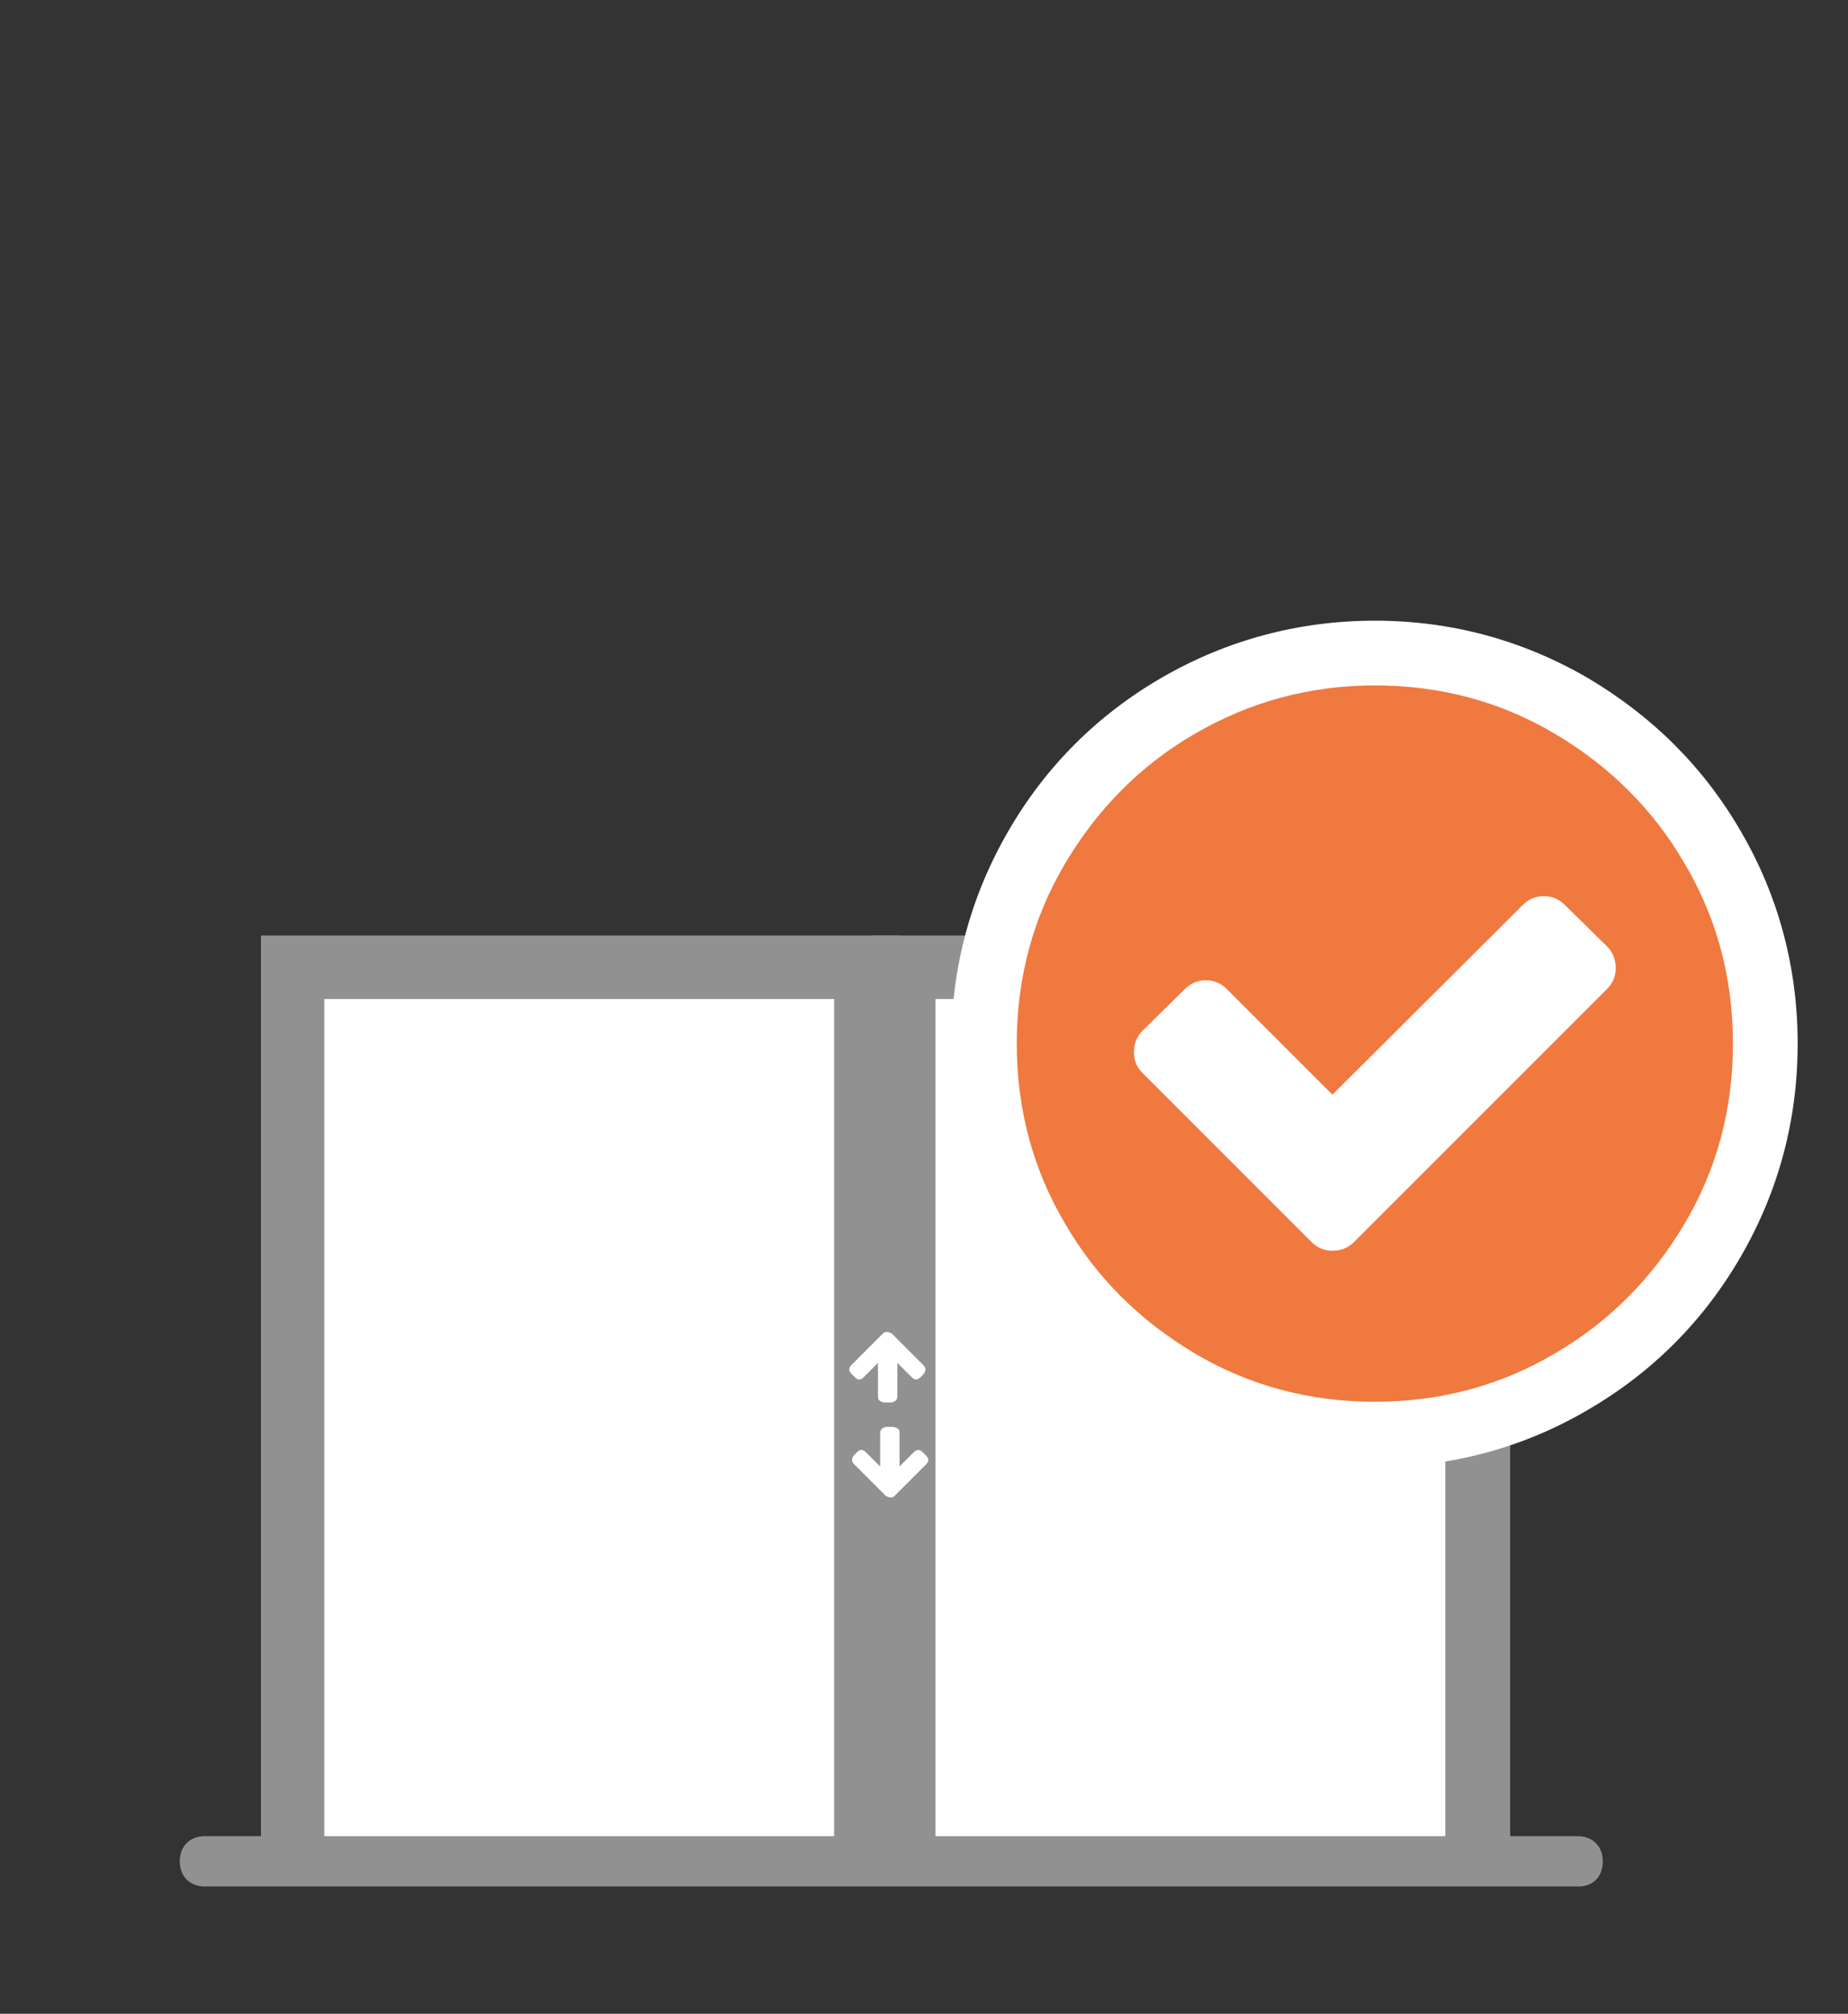
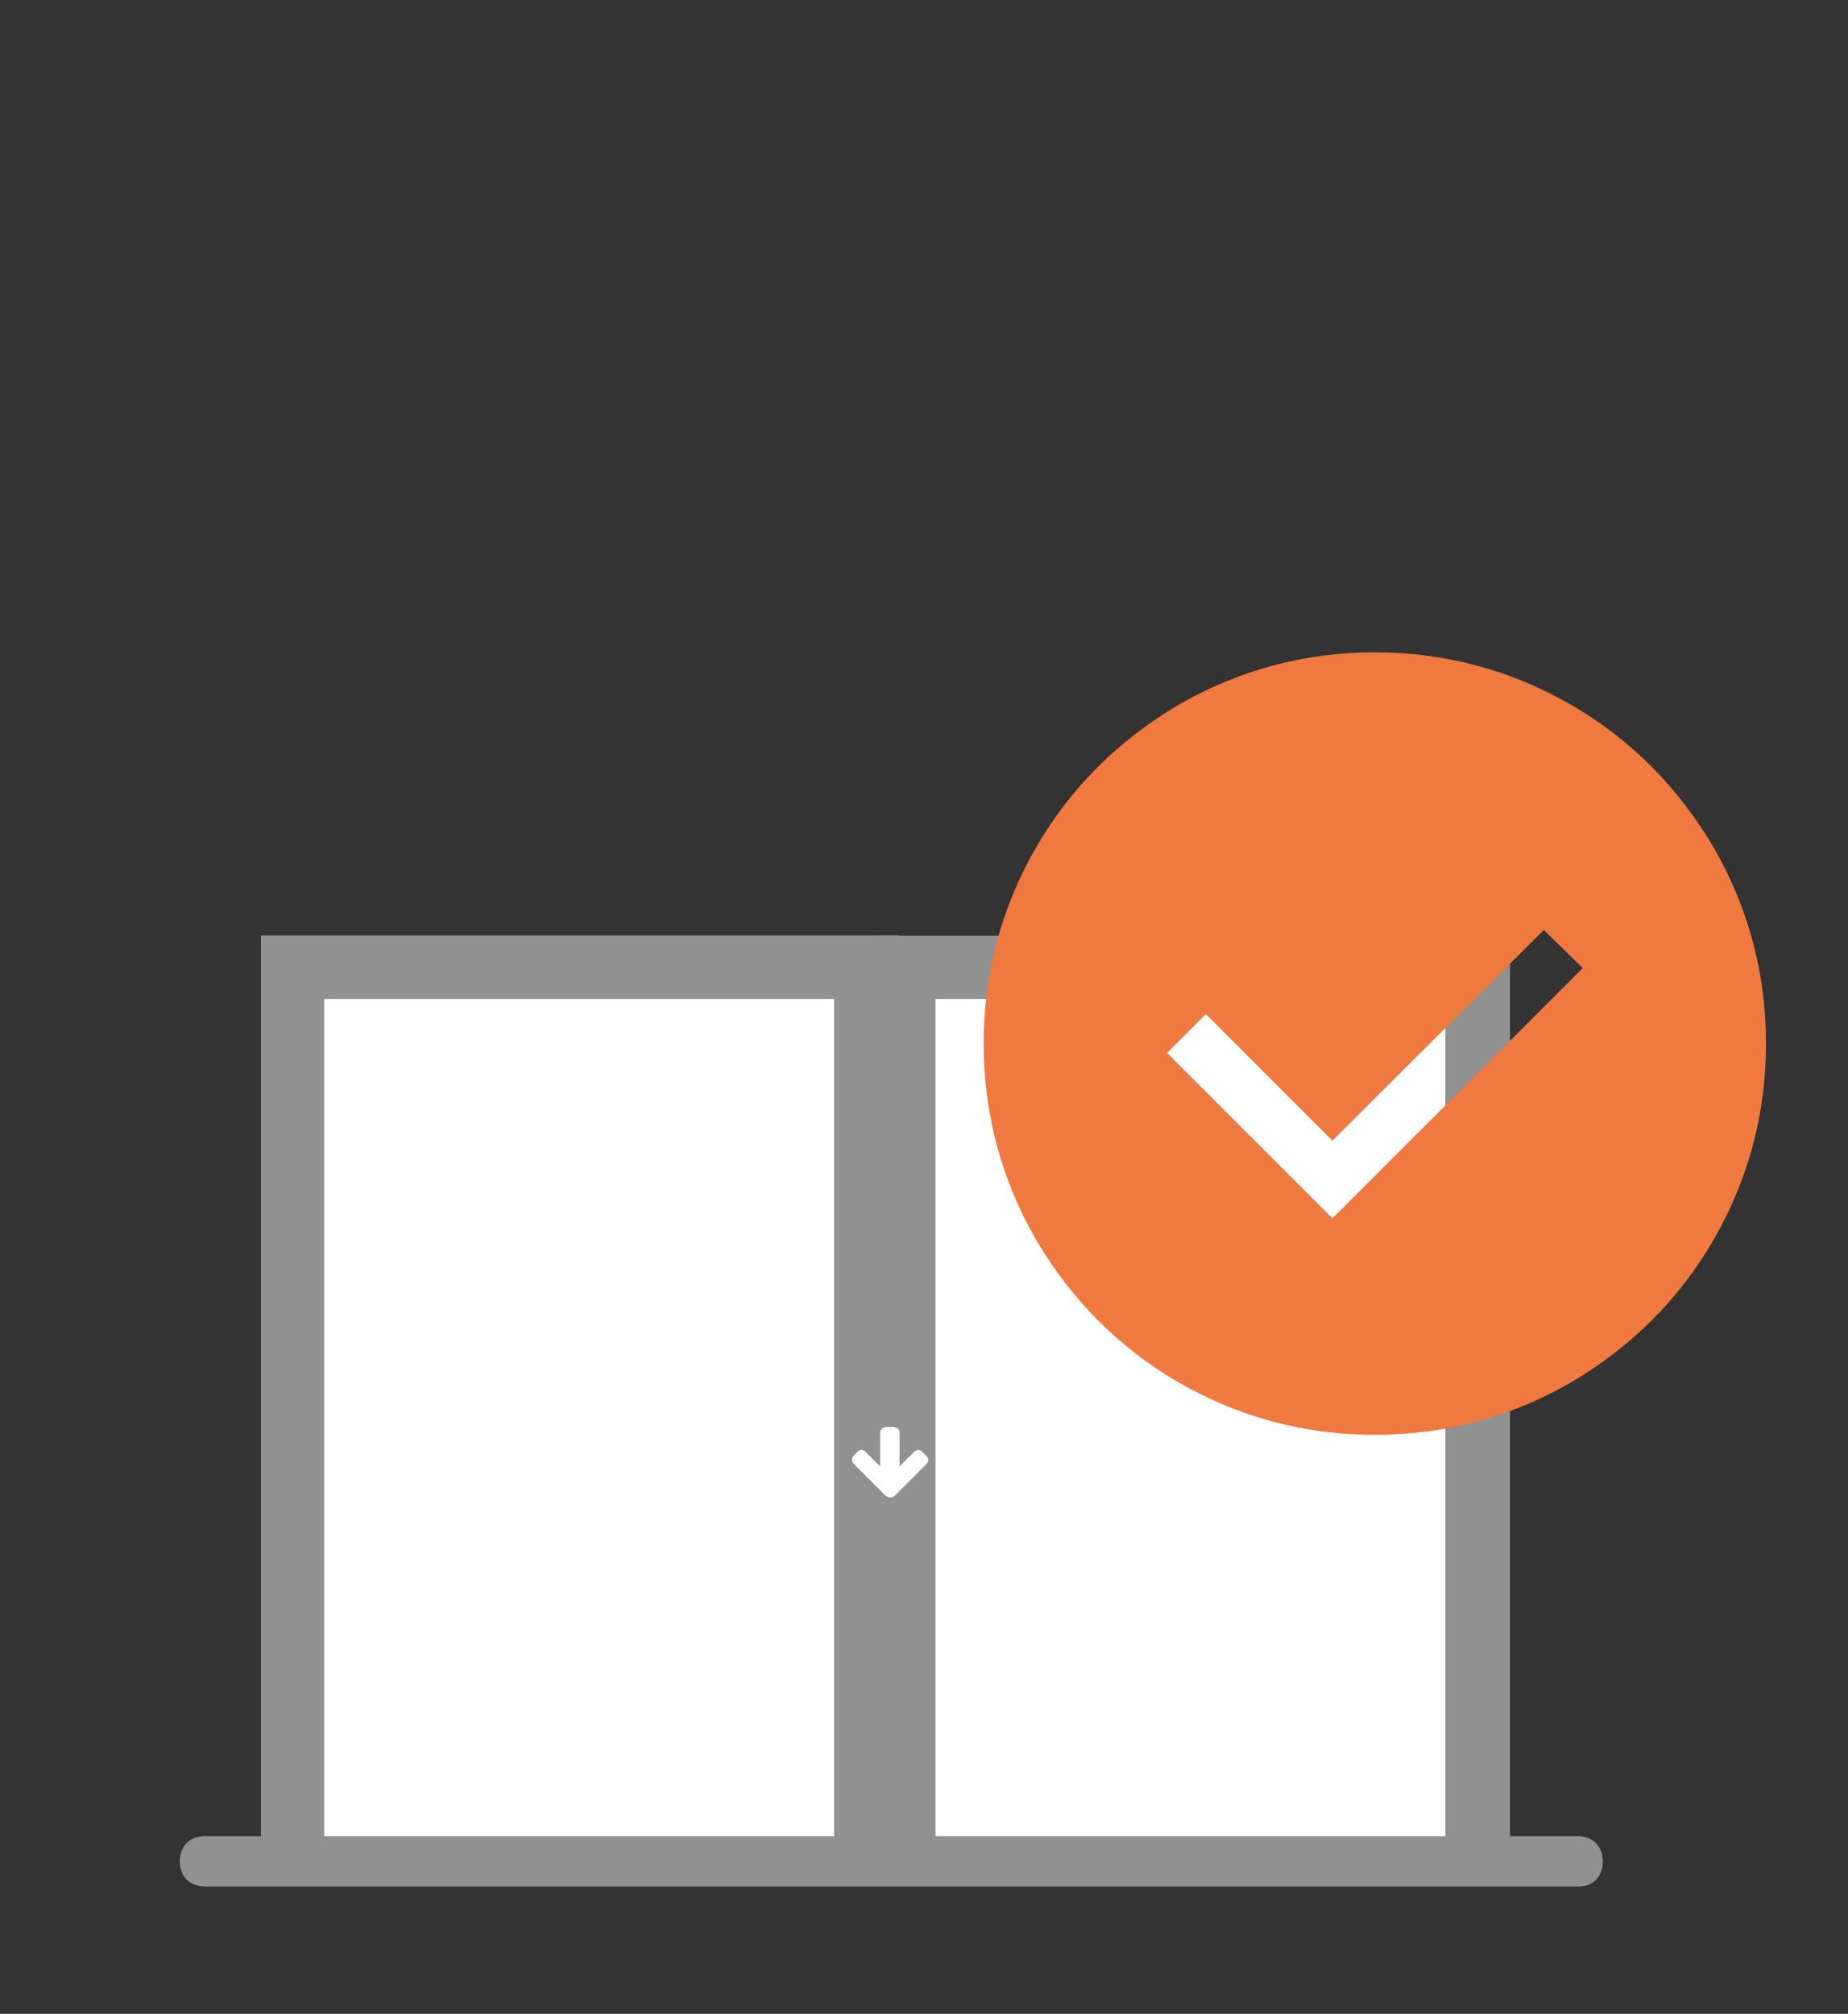
<svg xmlns="http://www.w3.org/2000/svg" version="1.1" x="0px" y="0px" viewBox="0 0 257 280" style="enable-background:new 0 0 257 280;" xml:space="preserve">
  <rect x="0" y="0" width="257" height="280" fill="#333333" stroke="none" />
  <style type="text/css">
	.st0{fill:#EF793F;}
	.st1{fill:#919191;}
	.st2{fill:#FFFFFF;}
</style>
  <g id="haus">
    <path class="st0" d="M36.3,258.7H125V130.1H36.3V258.7z" />
    <path class="st1" d="M36.3,258.7H125V130.1H36.3V258.7z" />
    <path class="st2" d="M45.1,258.7h70.9V138.9H45.1V258.7z" />
  </g>
  <g id="haus_Kopie">
-     <path class="st0" d="M121.3,258.7H210V130.1h-88.7V258.7z" />
    <path class="st1" d="M121.3,258.7H210V130.1h-88.7V258.7z" />
    <path class="st2" d="M130.1,258.7h70.9V138.9h-70.9V258.7z" />
  </g>
  <g id="Ebene_2">
    <path class="st1" d="M219.5,262.3h-191c-2.1,0-3.5-1.4-3.5-3.5s1.4-3.5,3.5-3.5h190.9c2.1,0,3.5,1.4,3.5,3.5   S221.6,262.3,219.5,262.3" />
    <g>
-       <path class="st2" d="M128.7,190.4c0,0.2-0.1,0.4-0.2,0.6l-0.5,0.5c-0.2,0.2-0.4,0.3-0.6,0.3c-0.2,0-0.4-0.1-0.6-0.3l-2-2v4.7    c0,0.2-0.1,0.4-0.3,0.6c-0.2,0.1-0.4,0.2-0.6,0.2h-0.9c-0.2,0-0.4-0.1-0.6-0.2c-0.2-0.1-0.3-0.3-0.3-0.6v-4.7l-2,2    c-0.2,0.2-0.4,0.3-0.6,0.3s-0.4-0.1-0.6-0.3l-0.5-0.5c-0.2-0.2-0.3-0.4-0.3-0.6c0-0.2,0.1-0.4,0.3-0.6l4.4-4.4    c0.2-0.2,0.4-0.2,0.6-0.2c0.2,0,0.4,0.1,0.6,0.2l4.4,4.4C128.6,190,128.7,190.2,128.7,190.4z" />
-     </g>
+       </g>
    <g>
      <path class="st2" d="M118.5,203c0-0.2,0.1-0.4,0.2-0.6l0.5-0.5c0.2-0.2,0.4-0.3,0.6-0.3c0.2,0,0.4,0.1,0.6,0.3l2,2v-4.7    c0-0.2,0.1-0.4,0.3-0.6c0.2-0.1,0.4-0.2,0.6-0.2h0.9c0.2,0,0.4,0.1,0.6,0.2c0.2,0.1,0.3,0.3,0.3,0.6v4.7l2-2    c0.2-0.2,0.4-0.3,0.6-0.3s0.4,0.1,0.6,0.3l0.5,0.5c0.2,0.2,0.3,0.4,0.3,0.6c0,0.2-0.1,0.4-0.3,0.6l-4.4,4.4    c-0.2,0.2-0.4,0.2-0.6,0.2c-0.2,0-0.4-0.1-0.6-0.2l-4.4-4.4C118.6,203.4,118.5,203.2,118.5,203z" />
    </g>
    <g>
      <g>
        <path class="st0" d="M191.2,199.5c-9.8,0-19-2.5-27.3-7.3c-8.3-4.8-14.9-11.5-19.8-19.8c-4.8-8.3-7.3-17.5-7.3-27.3     c0-9.8,2.5-19,7.3-27.3c4.8-8.3,11.5-14.9,19.8-19.8c8.3-4.8,17.5-7.3,27.3-7.3c9.8,0,19,2.5,27.3,7.3     c8.3,4.8,14.9,11.5,19.8,19.8c4.8,8.3,7.3,17.5,7.3,27.3s-2.5,19-7.3,27.3c-4.8,8.3-11.5,14.9-19.8,19.8     C210.2,197,201,199.5,191.2,199.5z M185.3,169.4l34.8-34.8l-5.4-5.3l-29.4,29.3L167.7,141l-5.4,5.4L185.3,169.4z" />
-         <path class="st2" d="M191.2,95.3c9,0,17.4,2.2,25,6.7c7.6,4.5,13.7,10.5,18.1,18.1c4.5,7.6,6.7,16,6.7,25c0,9-2.2,17.4-6.7,25     c-4.5,7.6-10.5,13.7-18.1,18.1c-7.6,4.5-16,6.7-25,6.7c-9,0-17.4-2.2-25-6.7c-7.6-4.5-13.7-10.5-18.1-18.1     c-4.5-7.6-6.7-16-6.7-25c0-9,2.2-17.4,6.7-25c4.5-7.6,10.5-13.7,18.1-18.1C173.8,97.6,182.1,95.3,191.2,95.3 M185.3,152.2     l-14.7-14.7c-0.8-0.8-1.8-1.2-2.9-1.2s-2.1,0.4-2.9,1.2l-5.9,5.8c-0.8,0.8-1.2,1.8-1.2,3c0,1.2,0.4,2.1,1.2,2.9l23.5,23.5     c0.8,0.8,1.8,1.2,2.9,1.2c1.2,0,2.2-0.4,3-1.2l35.2-35.2c0.8-0.8,1.2-1.8,1.2-2.9c0-1.2-0.4-2.2-1.2-3l-5.9-5.8     c-0.8-0.8-1.8-1.2-2.9-1.2s-2.1,0.4-2.9,1.2L185.3,152.2 M191.2,86.3c-10.6,0-20.6,2.7-29.6,7.9c-9,5.2-16.2,12.4-21.4,21.4     c-5.2,9-7.9,18.9-7.9,29.5c0,10.6,2.7,20.6,7.9,29.6c5.2,8.9,12.4,16.1,21.4,21.4c9,5.2,18.9,7.9,29.6,7.9     c10.6,0,20.6-2.7,29.5-7.9c9-5.2,16.2-12.4,21.4-21.4c5.2-9,7.9-18.9,7.9-29.6c0-10.6-2.7-20.6-7.9-29.5     c-5.2-9-12.4-16.1-21.4-21.4C211.7,89,201.8,86.3,191.2,86.3L191.2,86.3z" />
      </g>
    </g>
  </g>
</svg>